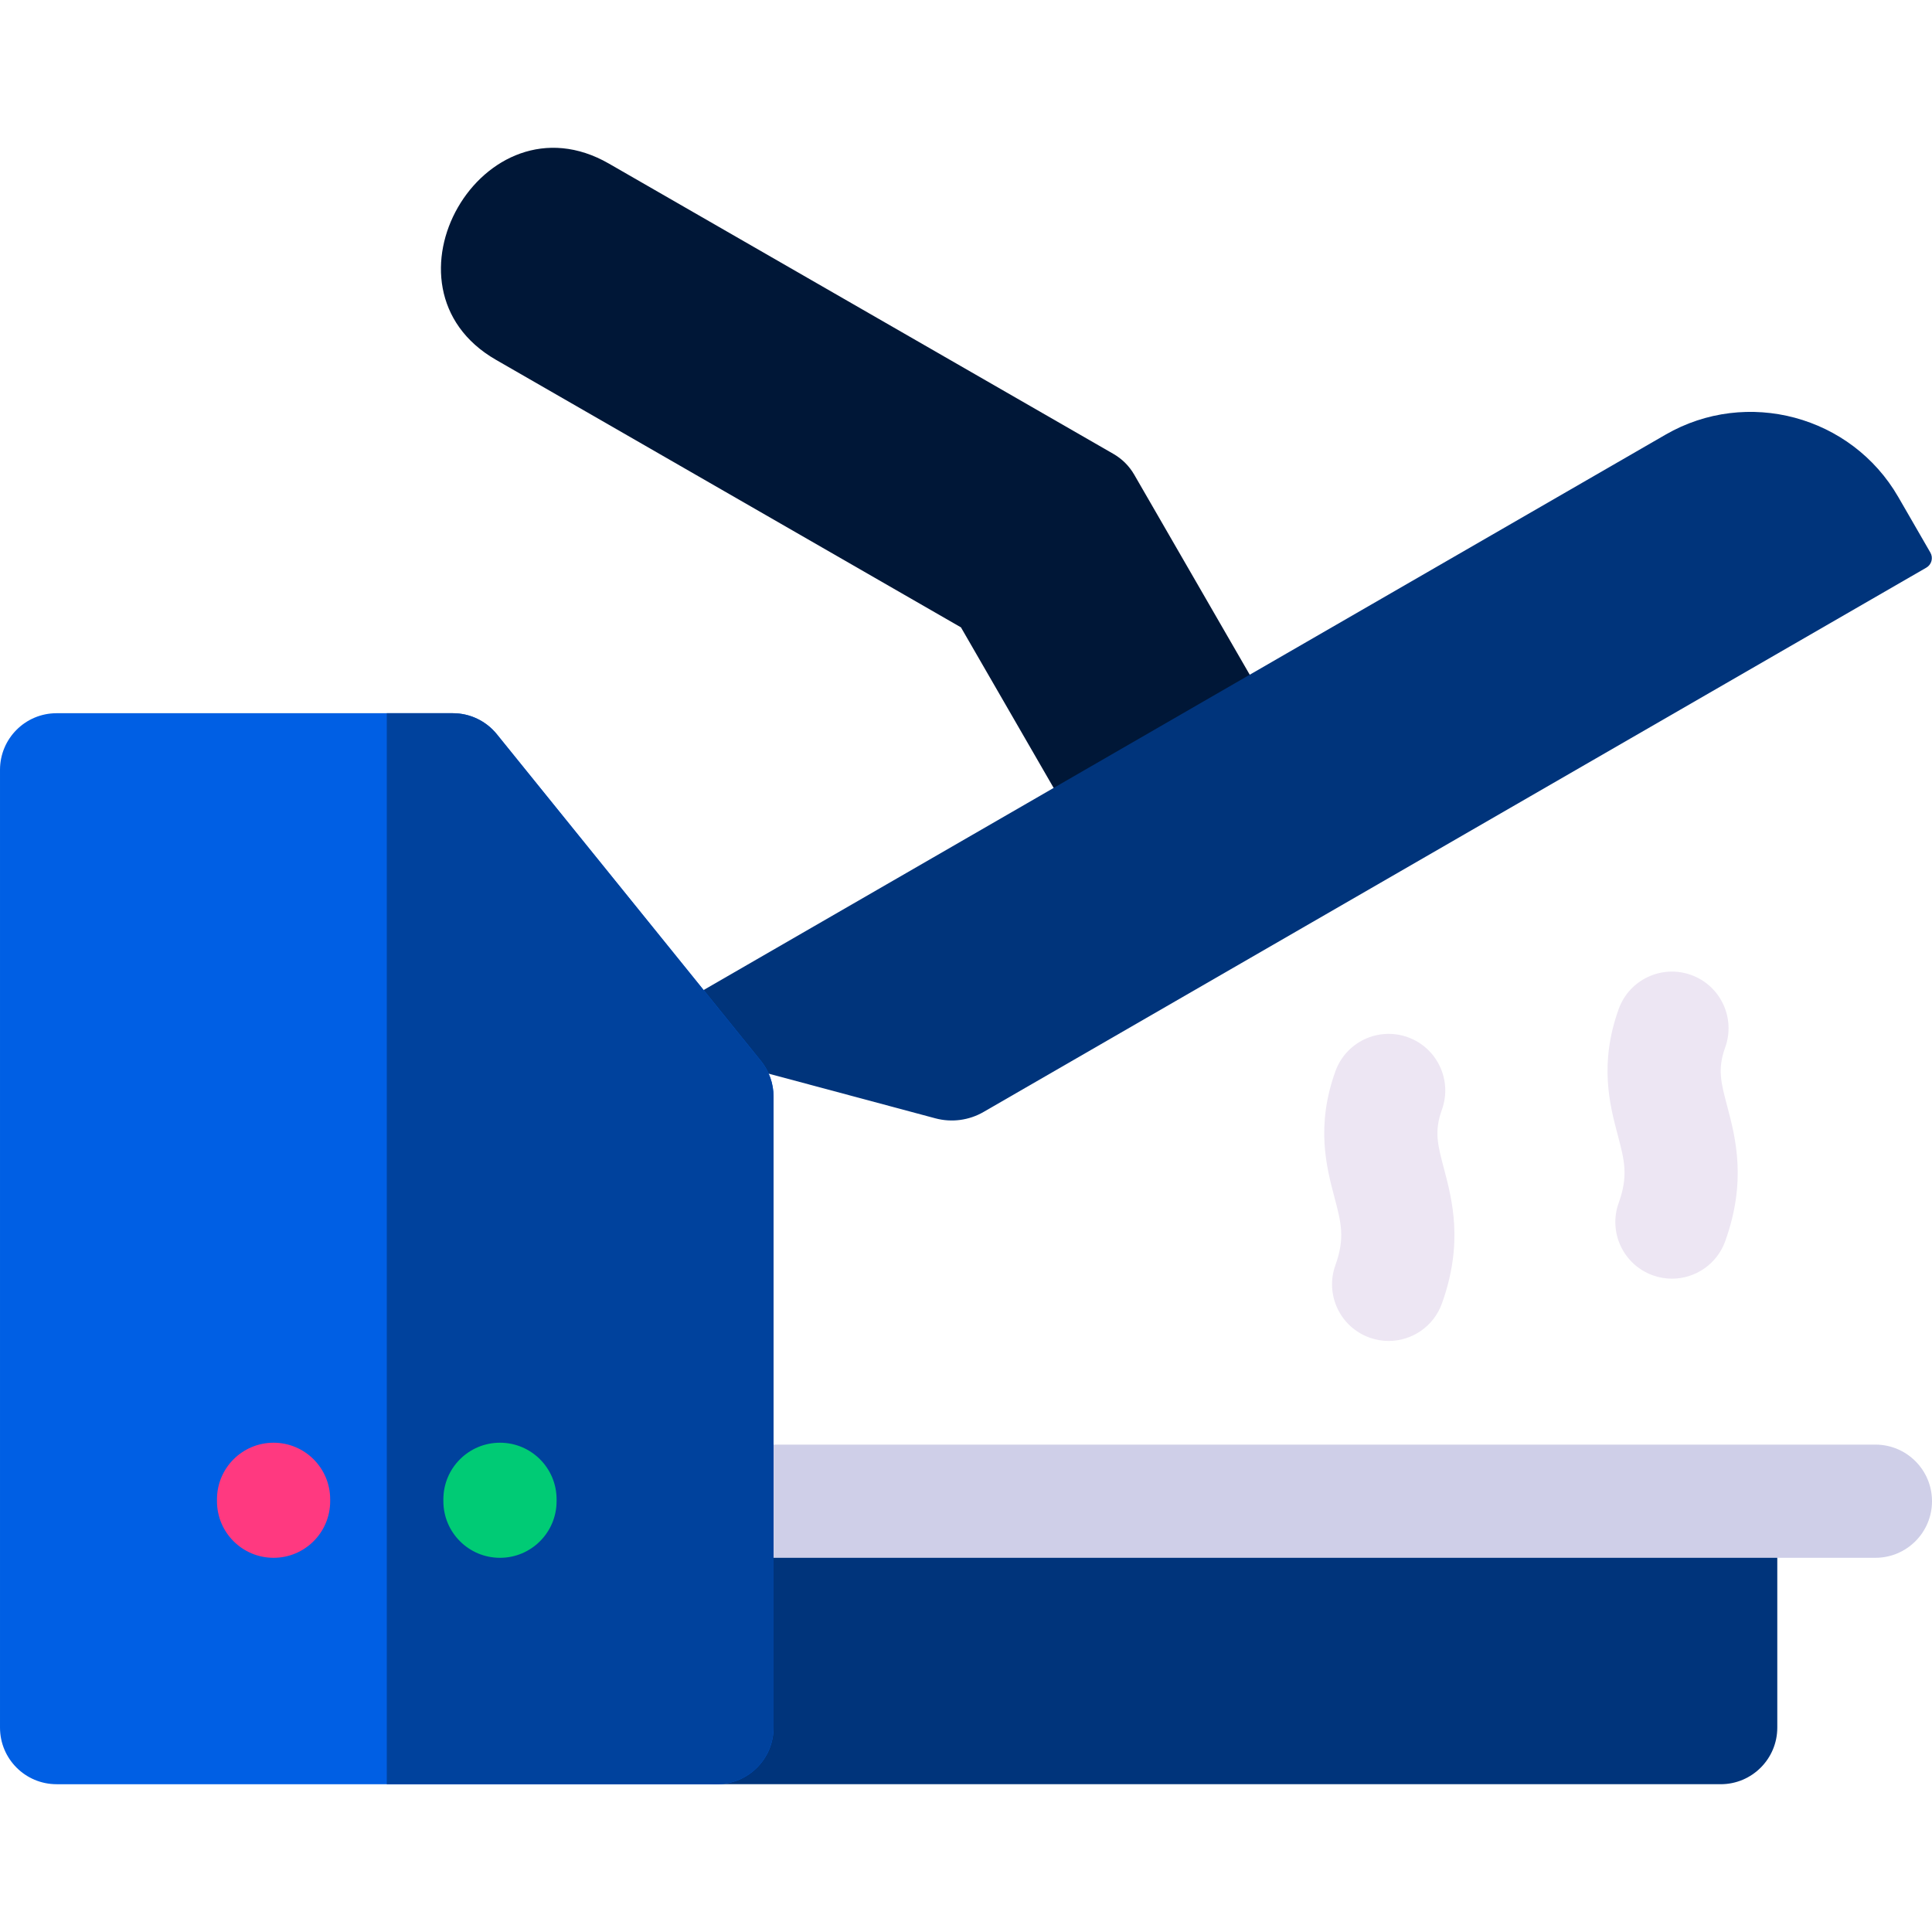
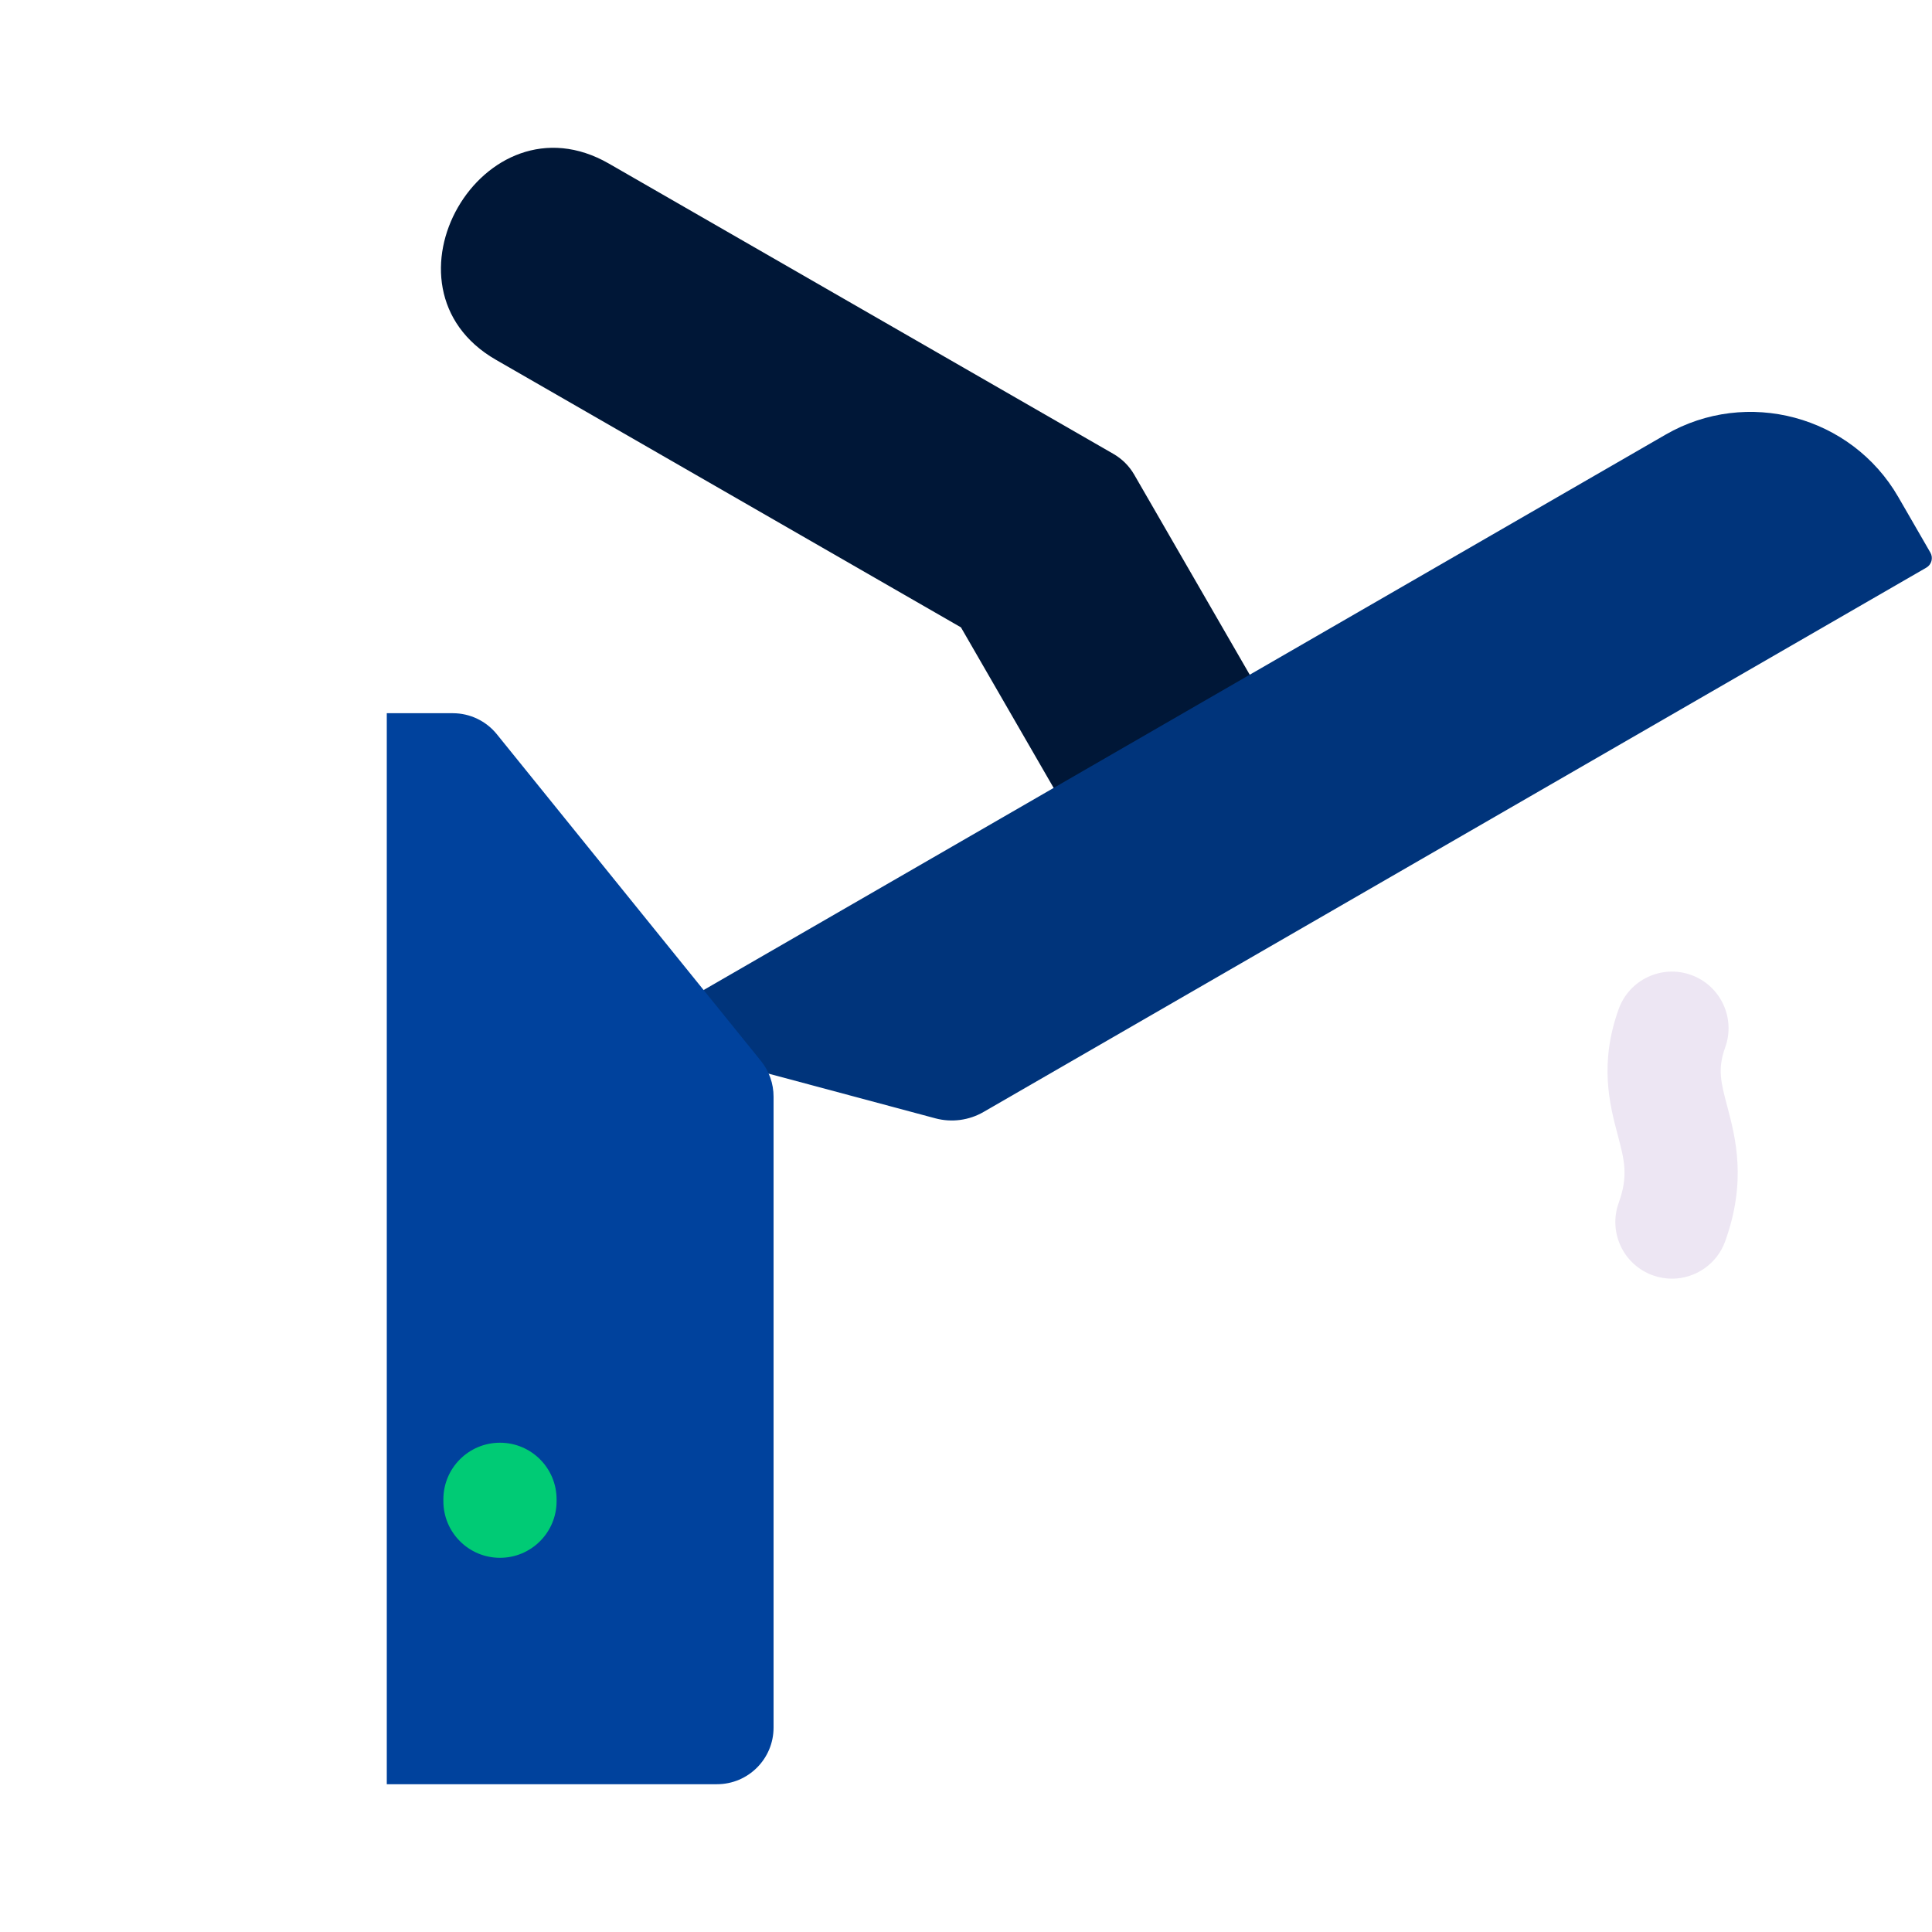
<svg xmlns="http://www.w3.org/2000/svg" id="Capa_1" enable-background="new 0 0 512 512" height="512" viewBox="0 0 512 512" width="512">
  <g>
-     <path d="m471 394.223h-296v63.612c0 8.284 6.716 15 15 15h266c8.284 0 15-6.716 15-15z" fill="#00347b" />
    <g>
      <g>
-         <path d="m497 412.835h-313.517c-8.284 0-15-6.716-15-15s6.716-15 15-15h313.517c8.284 0 15 6.716 15 15s-6.716 15-15 15z" fill="#cfcfe8" />
-       </g>
+         </g>
    </g>
    <g>
      <g>
-         <path d="m368.008 355.366c-1.686 0-3.4-.286-5.078-.89-7.795-2.806-11.84-11.398-9.035-19.193 2.595-7.211 1.521-11.273-.257-18.005-2.1-7.947-4.975-18.83.257-33.369 2.805-7.796 11.398-11.84 19.193-9.035 7.795 2.806 11.84 11.398 9.035 19.193-2.069 5.749-1.149 9.229.52 15.547 2.21 8.367 5.238 19.826-.52 35.827-2.202 6.117-7.968 9.925-14.115 9.925z" fill="#ede6f3" />
-       </g>
+         </g>
    </g>
    <path clip-rule="evenodd" d="m254.664 166.259 41.374 71.661 51.961-30-47.416-82.127c-1.32-2.287-3.221-4.184-5.509-5.501l-133.703-76.935c-33.393-19.215-63.33 32.783-29.938 51.997z" fill="#001737" fill-rule="evenodd" />
    <g>
      <g>
        <path d="m443.084 338.862c-1.686 0-3.4-.286-5.078-.89-7.795-2.806-11.84-11.398-9.035-19.193 2.595-7.211 1.521-11.273-.257-18.005-2.1-7.946-4.976-18.83.257-33.369 2.806-7.795 11.396-11.839 19.193-9.035 7.795 2.806 11.839 11.399 9.034 19.193-2.069 5.749-1.149 9.229.52 15.547 2.211 8.367 5.239 19.826-.52 35.827-2.2 6.118-7.967 9.925-14.114 9.925z" fill="#ede6f3" />
      </g>
    </g>
    <path clip-rule="evenodd" d="m441.4 115.181-266.6 153.921 5.248 9.09 67.832 18.176c4.308 1.154 8.898.55 12.761-1.68l249.854-144.253c1.4-.808 1.88-2.598 1.071-3.998l-8.507-14.734c-12.43-21.53-40.129-28.952-61.659-16.522z" fill="#00347b" fill-rule="evenodd" />
    <g>
-       <path d="m201.667 281.175-70-86.597c-2.848-3.523-7.135-5.57-11.666-5.57h-105.001c-8.284 0-15 6.716-15 15v253.827c0 8.284 6.716 15 15 15h175.001c8.284 0 15-6.716 15-15v-167.23c0-3.433-1.177-6.761-3.334-9.43z" fill="#005fe4" />
-     </g>
+       </g>
    <path d="m201.667 281.175-70-86.597c-2.848-3.523-7.135-5.57-11.666-5.57h-17.5v283.827h87.5c8.284 0 15-6.716 15-15v-167.23c0-3.433-1.177-6.761-3.334-9.43z" fill="#00429d" />
    <g>
-       <path d="m72.5 412.835c-8.284 0-15-6.716-15-15v-.5c0-8.284 6.716-15 15-15s15 6.716 15 15v.5c0 8.284-6.715 15-15 15z" fill="#ff3980" />
-     </g>
+       </g>
    <g>
      <path d="m132.5 412.835c-8.284 0-15-6.716-15-15v-.5c0-8.284 6.716-15 15-15s15 6.716 15 15v.5c0 8.284-6.715 15-15 15z" fill="#00cb75" />
    </g>
  </g>
</svg>